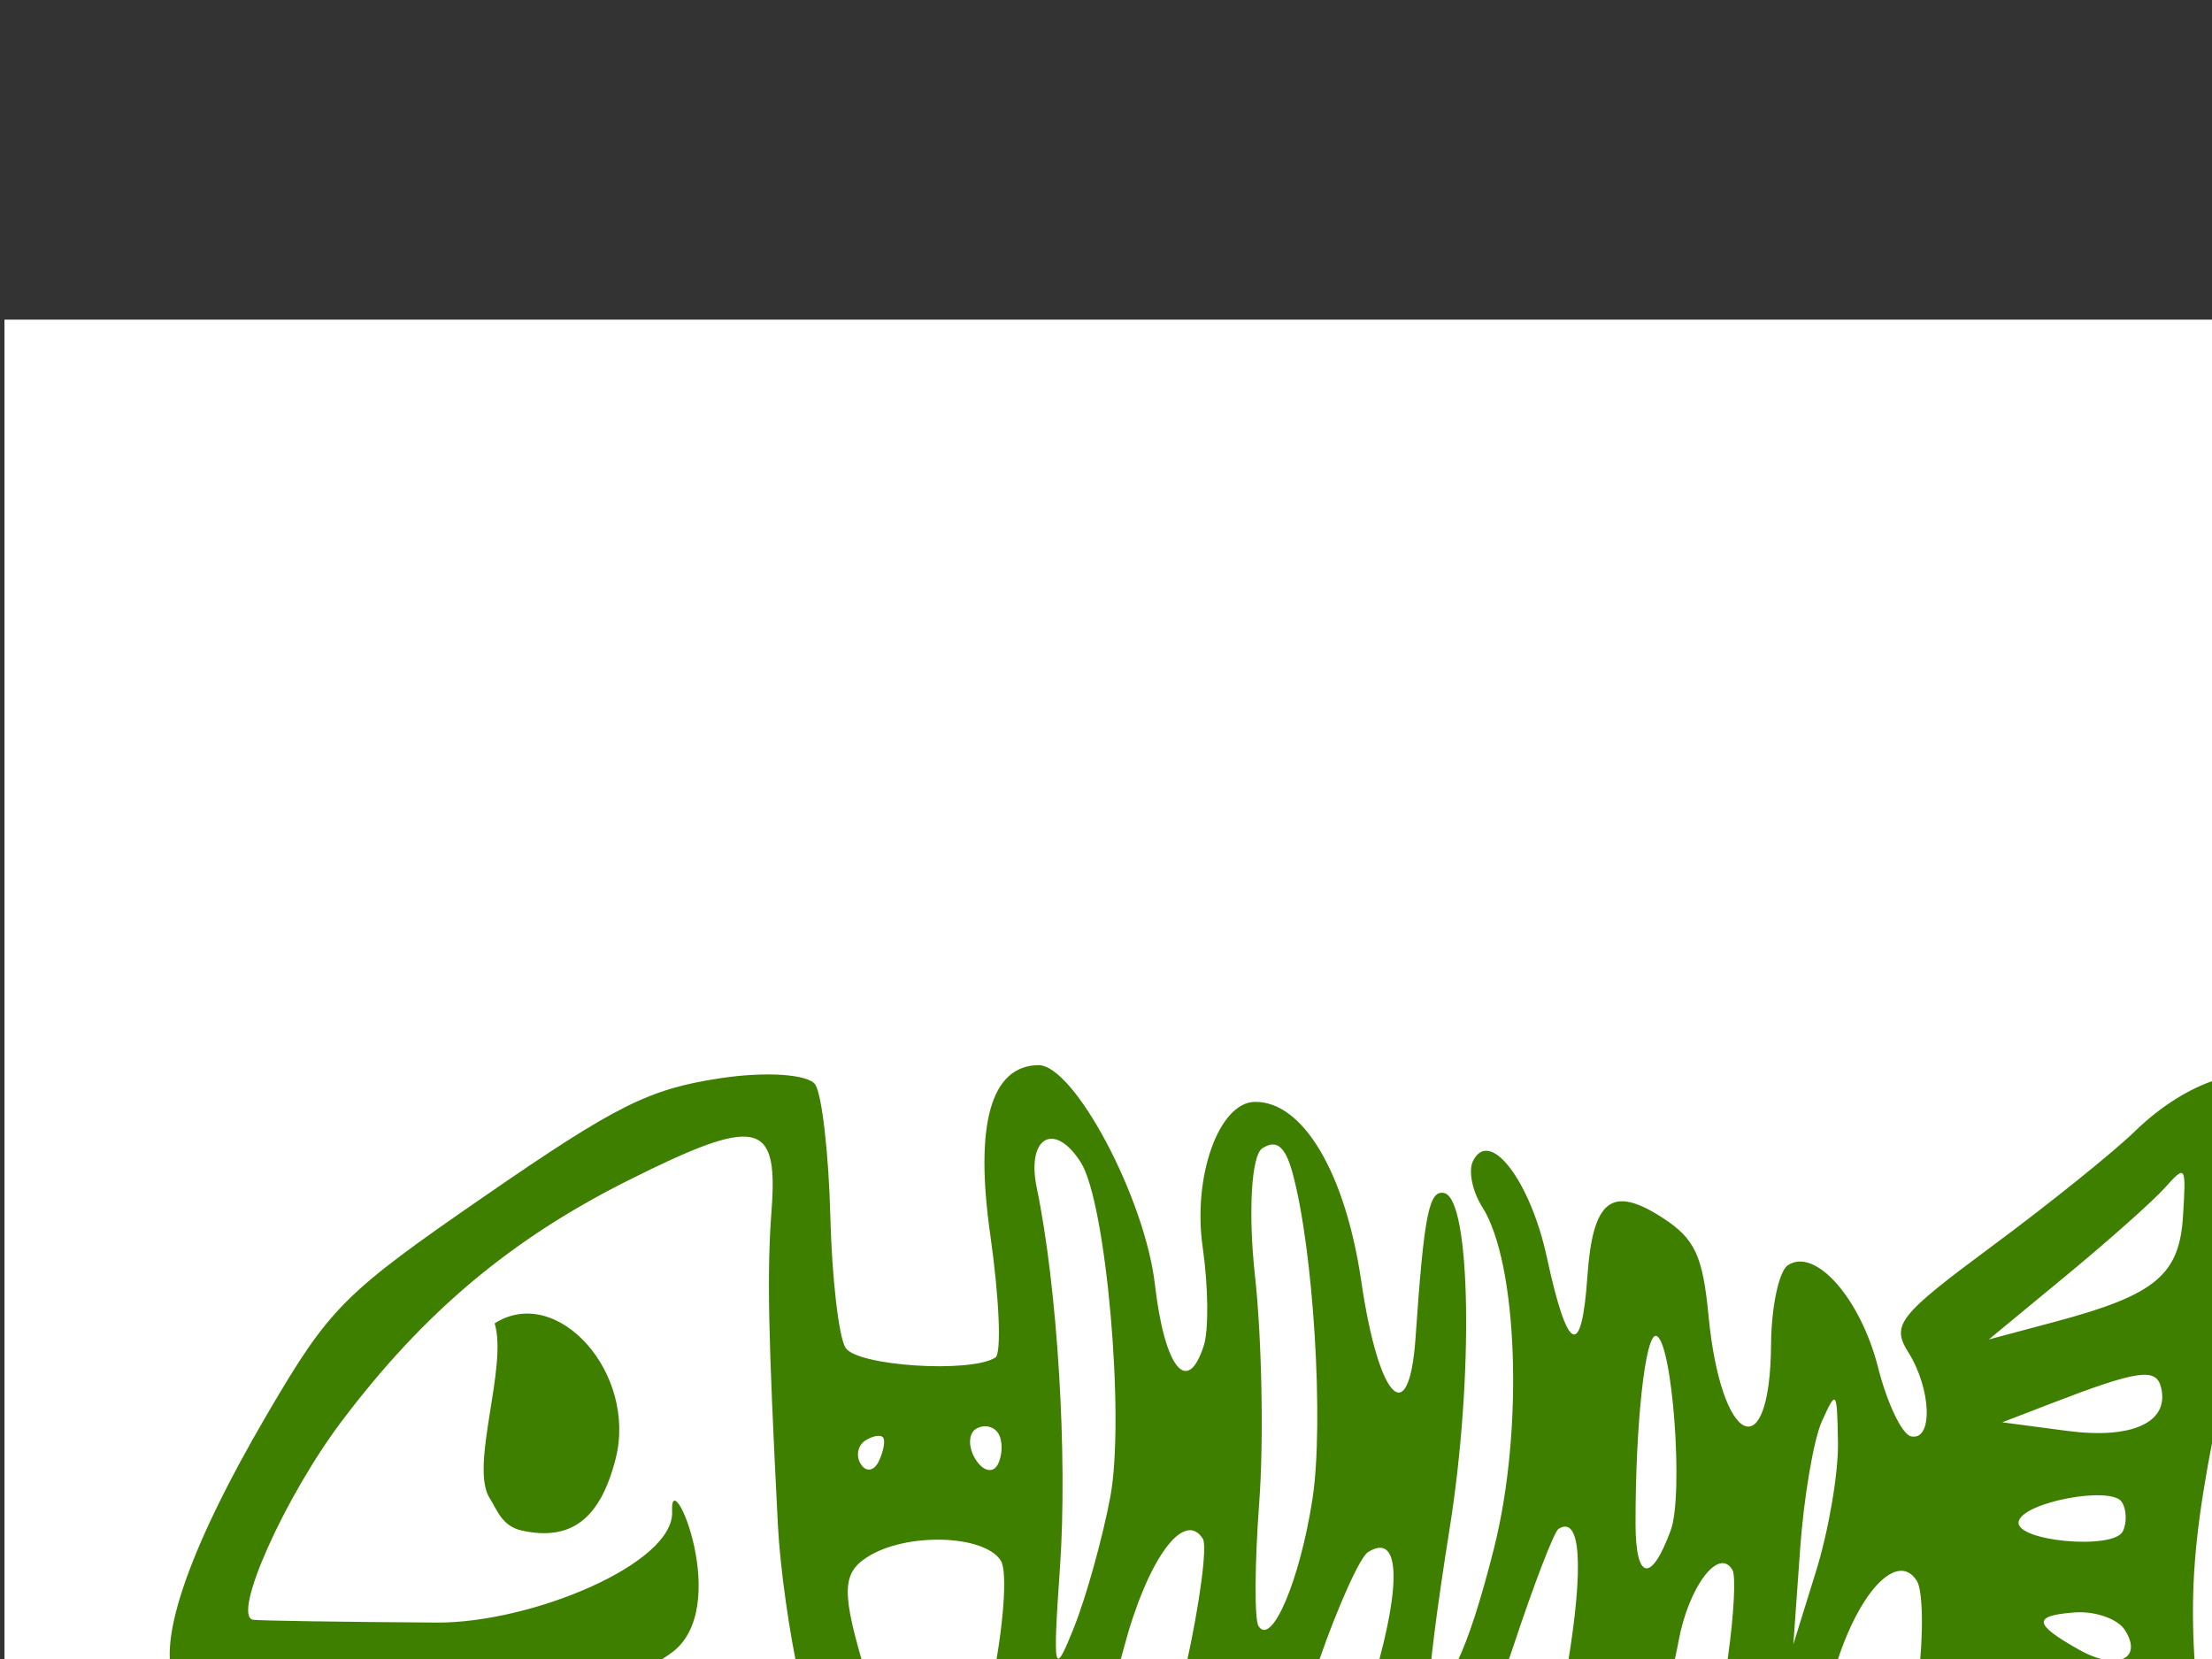
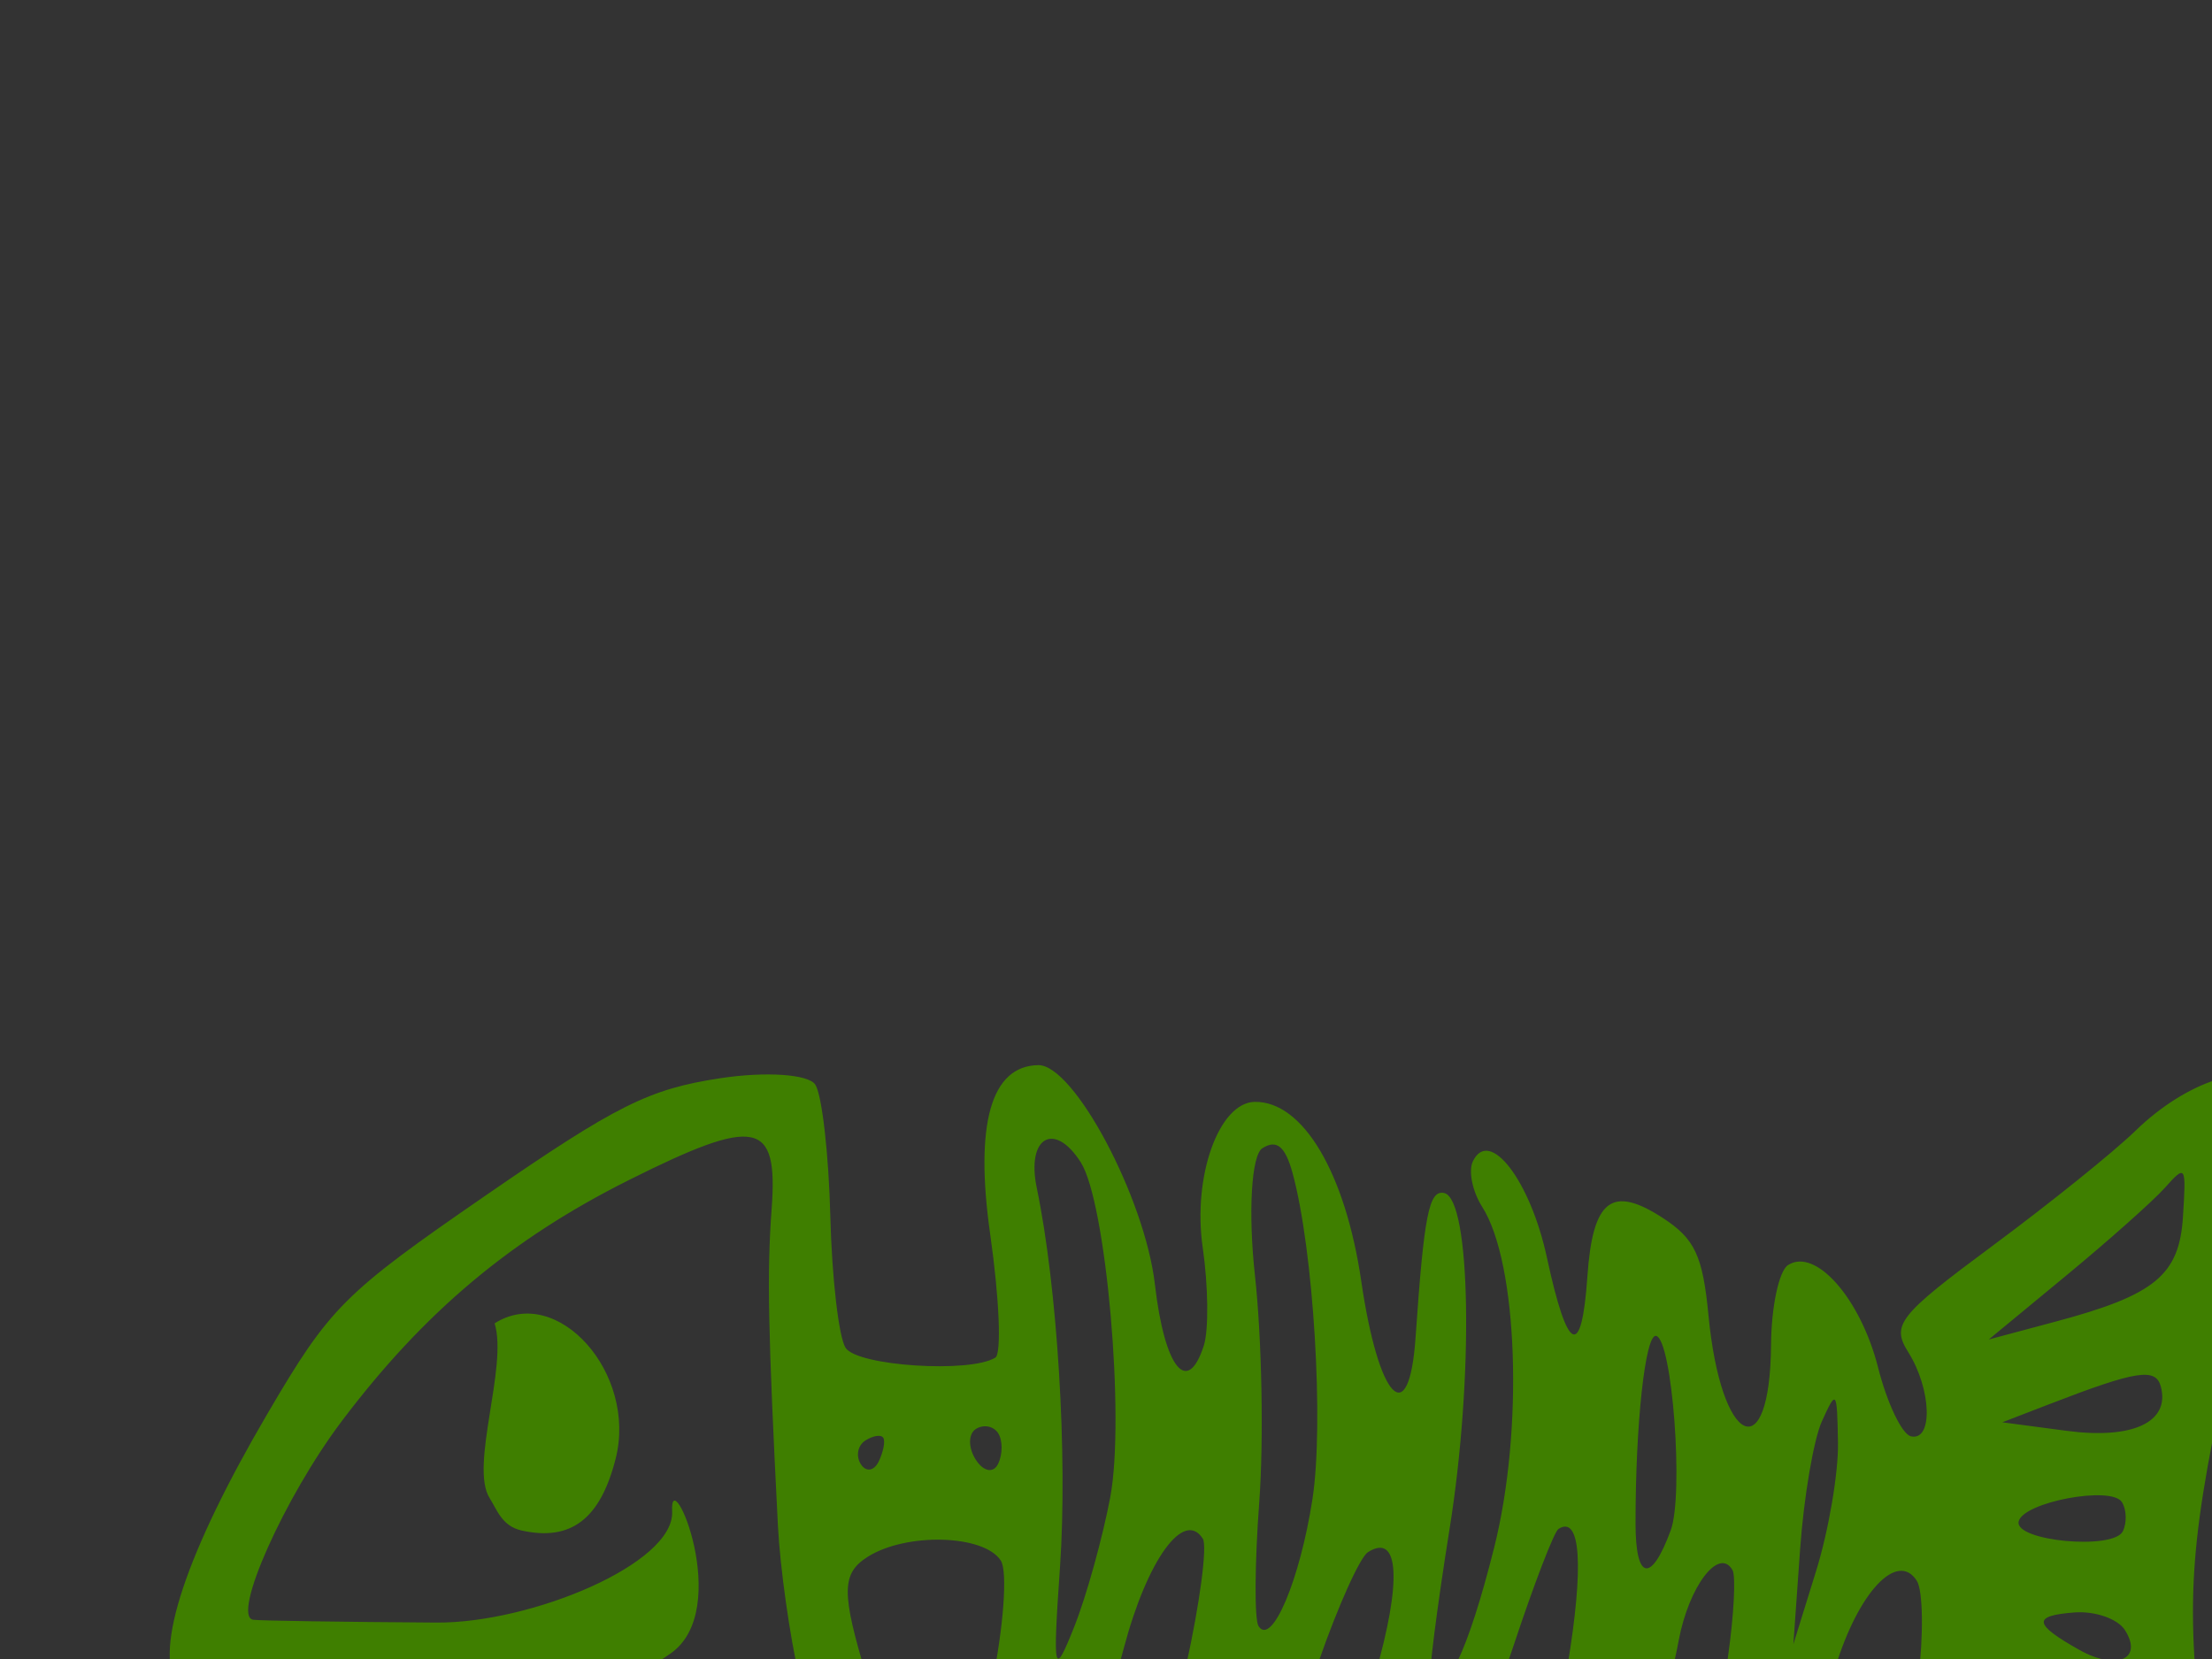
<svg xmlns="http://www.w3.org/2000/svg" width="640" height="480">
  <rect width="100%" height="100%" fill="#333333" stroke="none" />
  <title>happy fish bone</title>
  <g>
    <title>Layer 2</title>
-     <rect id="svg_3" height="700" width="700" y="92.48" x="1.299" stroke-width="0" stroke="#ffffff" fill="#ffffff" />
  </g>
  <g>
    <title>Layer 1</title>
    <g id="layer1">
      <path id="svg_1" fill="#3f7f00" d="m527.261,682.149c-1.006,-3.293 -7.696,-25.767 -14.866,-49.941l-13.036,-43.954l15.016,-18.217c8.259,-10.02 15.017,-20.961 15.017,-24.312c0,-10.416 -16.015,-6.348 -33.353,8.472c-18.872,16.13 -38.506,18.992 -38.506,5.612c0,-4.71 6.38,-16.028 14.177,-25.15c7.798,-9.123 14.265,-18.203 14.372,-20.179c0.427,-7.875 -13.157,-2.898 -24.121,8.838c-18.186,19.467 -34.97,26.742 -44.916,19.469c-7.481,-5.47 -6.239,-8.222 13.737,-30.44c19.702,-21.914 26.895,-34.994 19.242,-34.994c-1.495,0 -14.627,9.701 -29.182,21.557c-28.46,23.183 -51.906,28.656 -57.731,13.476c-2.209,-5.757 3.347,-13.756 19.312,-27.805c21.3,-18.743 28.274,-31.181 17.483,-31.181c-2.713,0 -15.664,8.483 -28.78,18.851c-28.185,22.279 -40.884,27.142 -50.354,19.283c-10.602,-8.8 -8.878,-12.715 16.997,-38.59c13.174,-13.174 23.953,-26.006 23.953,-28.515c0,-10.18 -16.885,-3.466 -36.308,14.437c-21.068,19.42 -39.491,27.305 -52.306,22.387c-11.251,-4.317 -8.797,-10.118 14.36,-33.945c11.857,-12.2 21.558,-25.21 21.558,-28.912c0,-8.991 -18.682,-21.645 -31.957,-21.645c-8.96,0 -11.97,4.659 -18.849,29.176c-10.836,38.62 -19.085,41.824 -56.175,21.821c-53.513,-28.861 -113.385,-96 -113.385,-127.147c0,-12.338 22.89,-30.9 64.212,-52.073c31.903,-16.347 37.272,-17.537 87.271,-19.349c45.957,-1.665 56.322,-0.583 75.451,7.879c12.196,5.395 22.175,12.752 22.175,16.349c0,3.596 -7.545,19.069 -16.767,34.383c-9.221,15.315 -16.767,30.849 -16.767,34.521c0,6.25 26.452,25.639 35.032,25.679c2.142,0.01 10.174,-13.833 17.85,-30.761c13.363,-29.474 26.445,-41.121 38.096,-33.92c8.79,5.432 5.354,49 -5.651,71.651c-10.639,21.899 -9.498,32.411 2.443,22.501c3.609,-2.995 10.343,-13.831 14.965,-24.081c8.548,-18.957 26.525,-32.904 35.366,-27.44c11.833,7.313 11.066,31.378 -1.925,60.324c-14.23,31.71 -11.708,44.111 4.506,22.159c21.163,-28.654 26.253,-33.978 29.446,-30.798c5.621,5.599 -21.411,49.562 -50.907,82.789c-15.51,17.473 -28.2,32.743 -28.2,33.935c0,7.365 13.54,-1.035 36.181,-22.449c25.569,-24.182 50.049,-65.751 50.049,-84.988c0,-5.278 2.171,-10.937 4.825,-12.577c9.312,-5.756 11.021,13.595 3.09,34.995c-9.848,26.57 -7.44,30.358 6.936,10.913c13.262,-17.938 20.188,-18.584 27.487,-2.565c4.594,10.082 3.9,15.42 -4.022,30.948c-17.236,33.787 -8.802,46.984 10.743,16.81c5.953,-9.189 13.373,-16.735 16.489,-16.767c9.487,-0.099 12.531,19.418 6.076,38.975c-3.358,10.175 -4.562,20.044 -2.675,21.93c4.653,4.653 12.327,-8.285 12.417,-20.935c0.067,-9.385 3.278,-10.497 37.2,-12.884c20.42,-1.437 44.106,-4.061 52.635,-5.832c20.343,-4.225 39.584,0.872 39.584,10.484c0,4.214 -21.721,29.398 -48.268,55.963c-41.693,41.723 -51.236,54.404 -70.064,93.108c-21.609,44.419 -31.38,58.66 -40.249,58.66c-2.53,0 -5.422,-2.695 -6.429,-5.989zm28.995,-54.248c2.717,-10.822 -19.479,-40.365 -30.326,-40.365c-7.775,0 -7.718,0.948 1.822,30.495c4.368,13.528 8.834,27.83 9.924,31.782c1.603,5.816 3.326,5.359 9.033,-2.395c3.878,-5.27 8.174,-14.052 9.547,-19.517zm16.251,-37.801c0,-3.86 -4.312,-9.325 -9.581,-12.145c-10.786,-5.773 -11.821,-3.556 -4.622,9.896c5.847,10.926 14.203,12.249 14.203,2.249zm19.162,-31.709c0,-5.692 -24.159,-15.366 -28.21,-11.297c-4.107,4.126 18.674,21.817 23.918,18.576c2.361,-1.459 4.292,-4.734 4.292,-7.279zm27.412,-21.947c1.865,-5.601 -3.133,-7.813 -29.807,-13.194l-14.372,-2.899l14.372,12.084c14.703,12.363 26.498,13.949 29.807,4.009zm-87.454,-36.668c7.979,-13.016 7.958,-13.297 -0.57,-7.742c-4.868,3.17 -16.234,15.715 -25.257,27.878l-16.406,22.113l16.976,-14.371c9.337,-7.905 20.702,-20.45 25.257,-27.878zm119.341,-1.534c8.803,-12.077 8.803,-12.289 0,-9.823c-4.949,1.386 -21.933,4.118 -37.741,6.069l-28.744,3.549l19.162,6.057c28.328,8.953 37.343,7.839 47.323,-5.852zm-173.775,-3.093c8.794,-6.698 30.054,-46.329 26.669,-49.714c-2.263,-2.262 -18.774,18.31 -34.269,42.697c-8.78,13.817 -5.411,16.927 7.6,7.017zm-82.558,-63.331c14.6,-16.628 39.014,-60.638 45.829,-82.613c2.392,-7.711 1.394,-10.778 -3.508,-10.778c-3.768,0 -13.492,13.473 -21.609,29.941c-8.117,16.467 -23.503,41.648 -34.192,55.956c-10.688,14.309 -19.433,27.858 -19.433,30.11c0,7.081 17.24,-4.765 32.913,-22.616zm-49.048,-31.895c15.948,-16.992 44.878,-72.619 44.878,-86.293c0,-14.23 -9.396,-14.64 -14.7,-0.642c-10.418,27.492 -33.997,70.035 -53.294,96.157c-18.338,24.822 -18.797,26.137 -5.889,16.844c7.701,-5.544 20.753,-17.274 29.005,-26.066zm-103.921,-4.304c4.139,-11.695 12.422,-29.886 18.407,-40.425c27.724,-48.821 36.606,-63.39 47.708,-78.252c15.391,-20.606 10.835,-24.99 -30.408,-29.259c-37.871,-3.92 -70.489,0.385 -107.447,14.179c-25.813,9.635 -57.339,30.461 -52.522,34.697c1.317,1.159 21.258,14.299 44.312,29.201c23.055,14.902 67.308,22.624 74.758,9.51c7.449,-13.115 -0.089,33.627 -22.562,34.422c-22.473,0.795 -29.42,-0.62 -51.906,-16.722c-30.057,-21.523 -40.113,-18.347 -17.584,5.553c17.937,19.028 78.813,61.995 84.942,59.952c2.628,-0.876 8.164,-11.161 12.302,-22.856zm-44.876,-79.092c-4.14,-4.14 -2.774,-8.908 -2.774,-12.847c0,-10.975 24.922,-29.236 28.39,-41.902c21.484,0 27.092,34.361 8.465,51.861c-13.117,12.322 -23.746,13.223 -34.081,2.888zm131.398,50.36c0,-2.479 -2.156,-4.508 -4.79,-4.508c-2.635,0 -4.791,3.361 -4.791,7.469c0,4.108 2.156,6.136 4.791,4.508c2.634,-1.629 4.79,-4.989 4.79,-7.469zm-28.743,-16.767c0,-1.162 -2.156,-2.112 -4.791,-2.112c-2.634,0 -4.79,2.283 -4.79,5.073c0,2.79 2.156,3.741 4.79,2.113c2.635,-1.629 4.791,-3.912 4.791,-5.074z" transform="rotate(-32.507, 390.465, 458.328)" />
    </g>
  </g>
</svg>